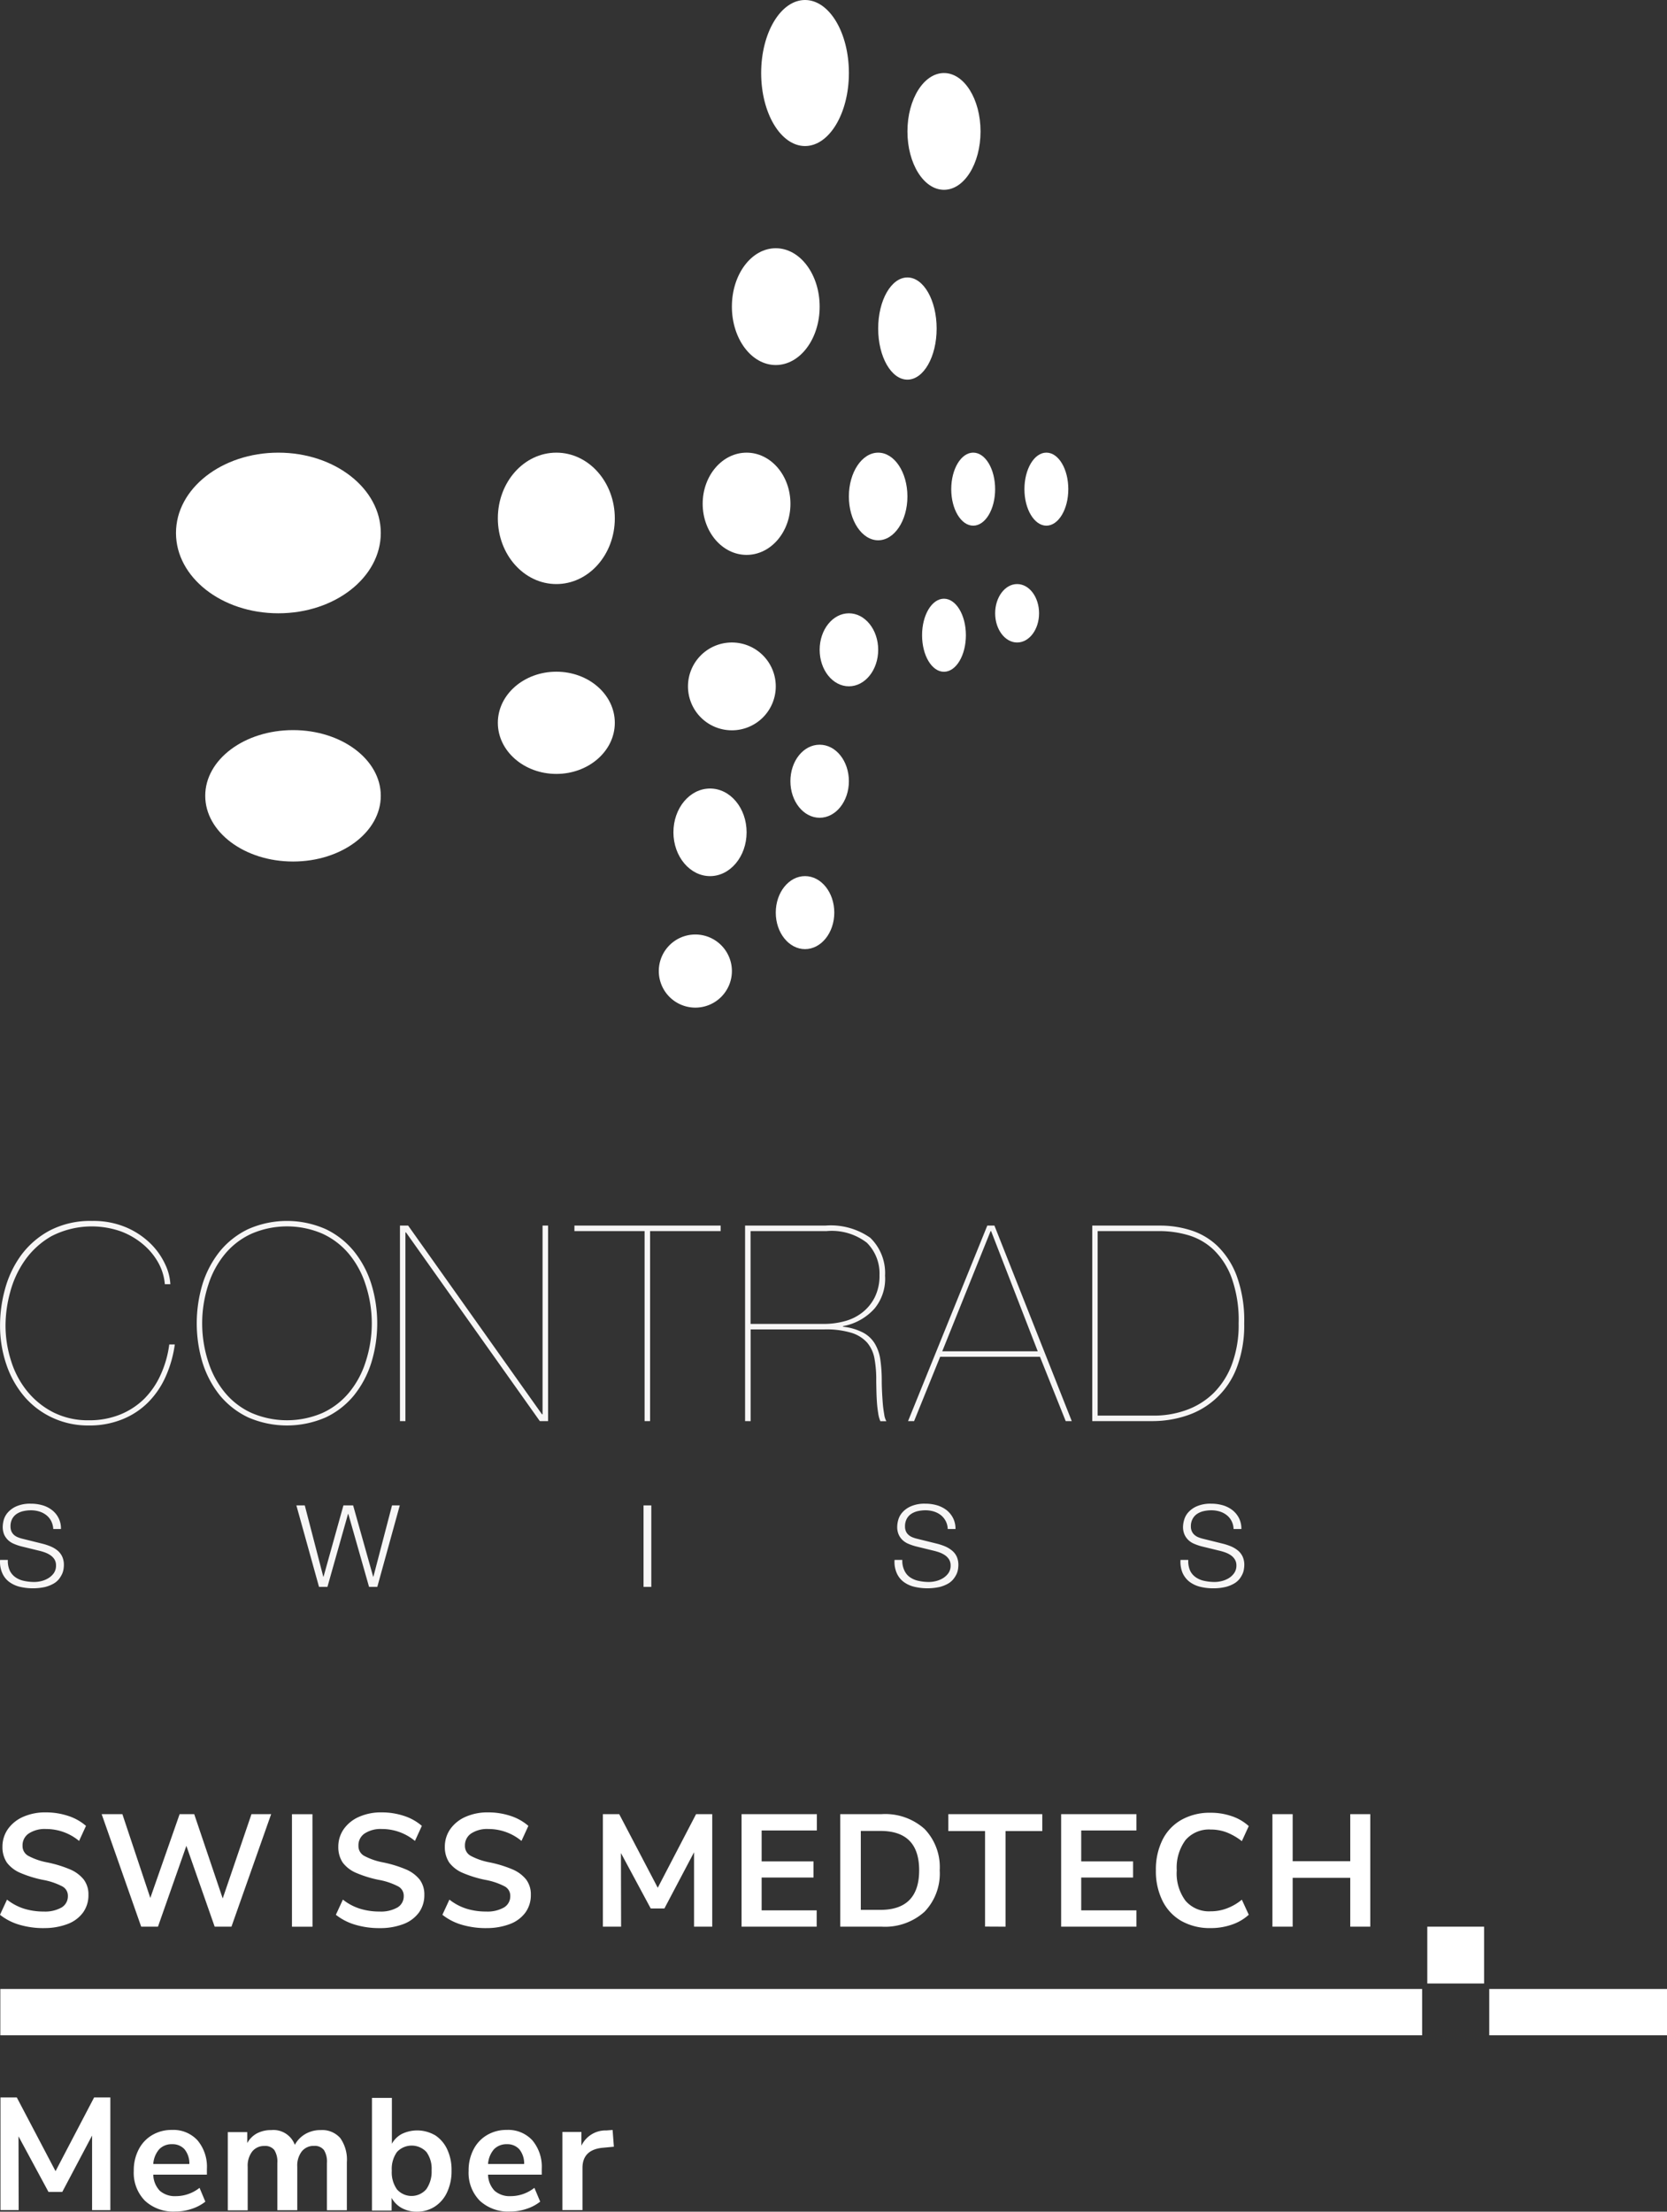
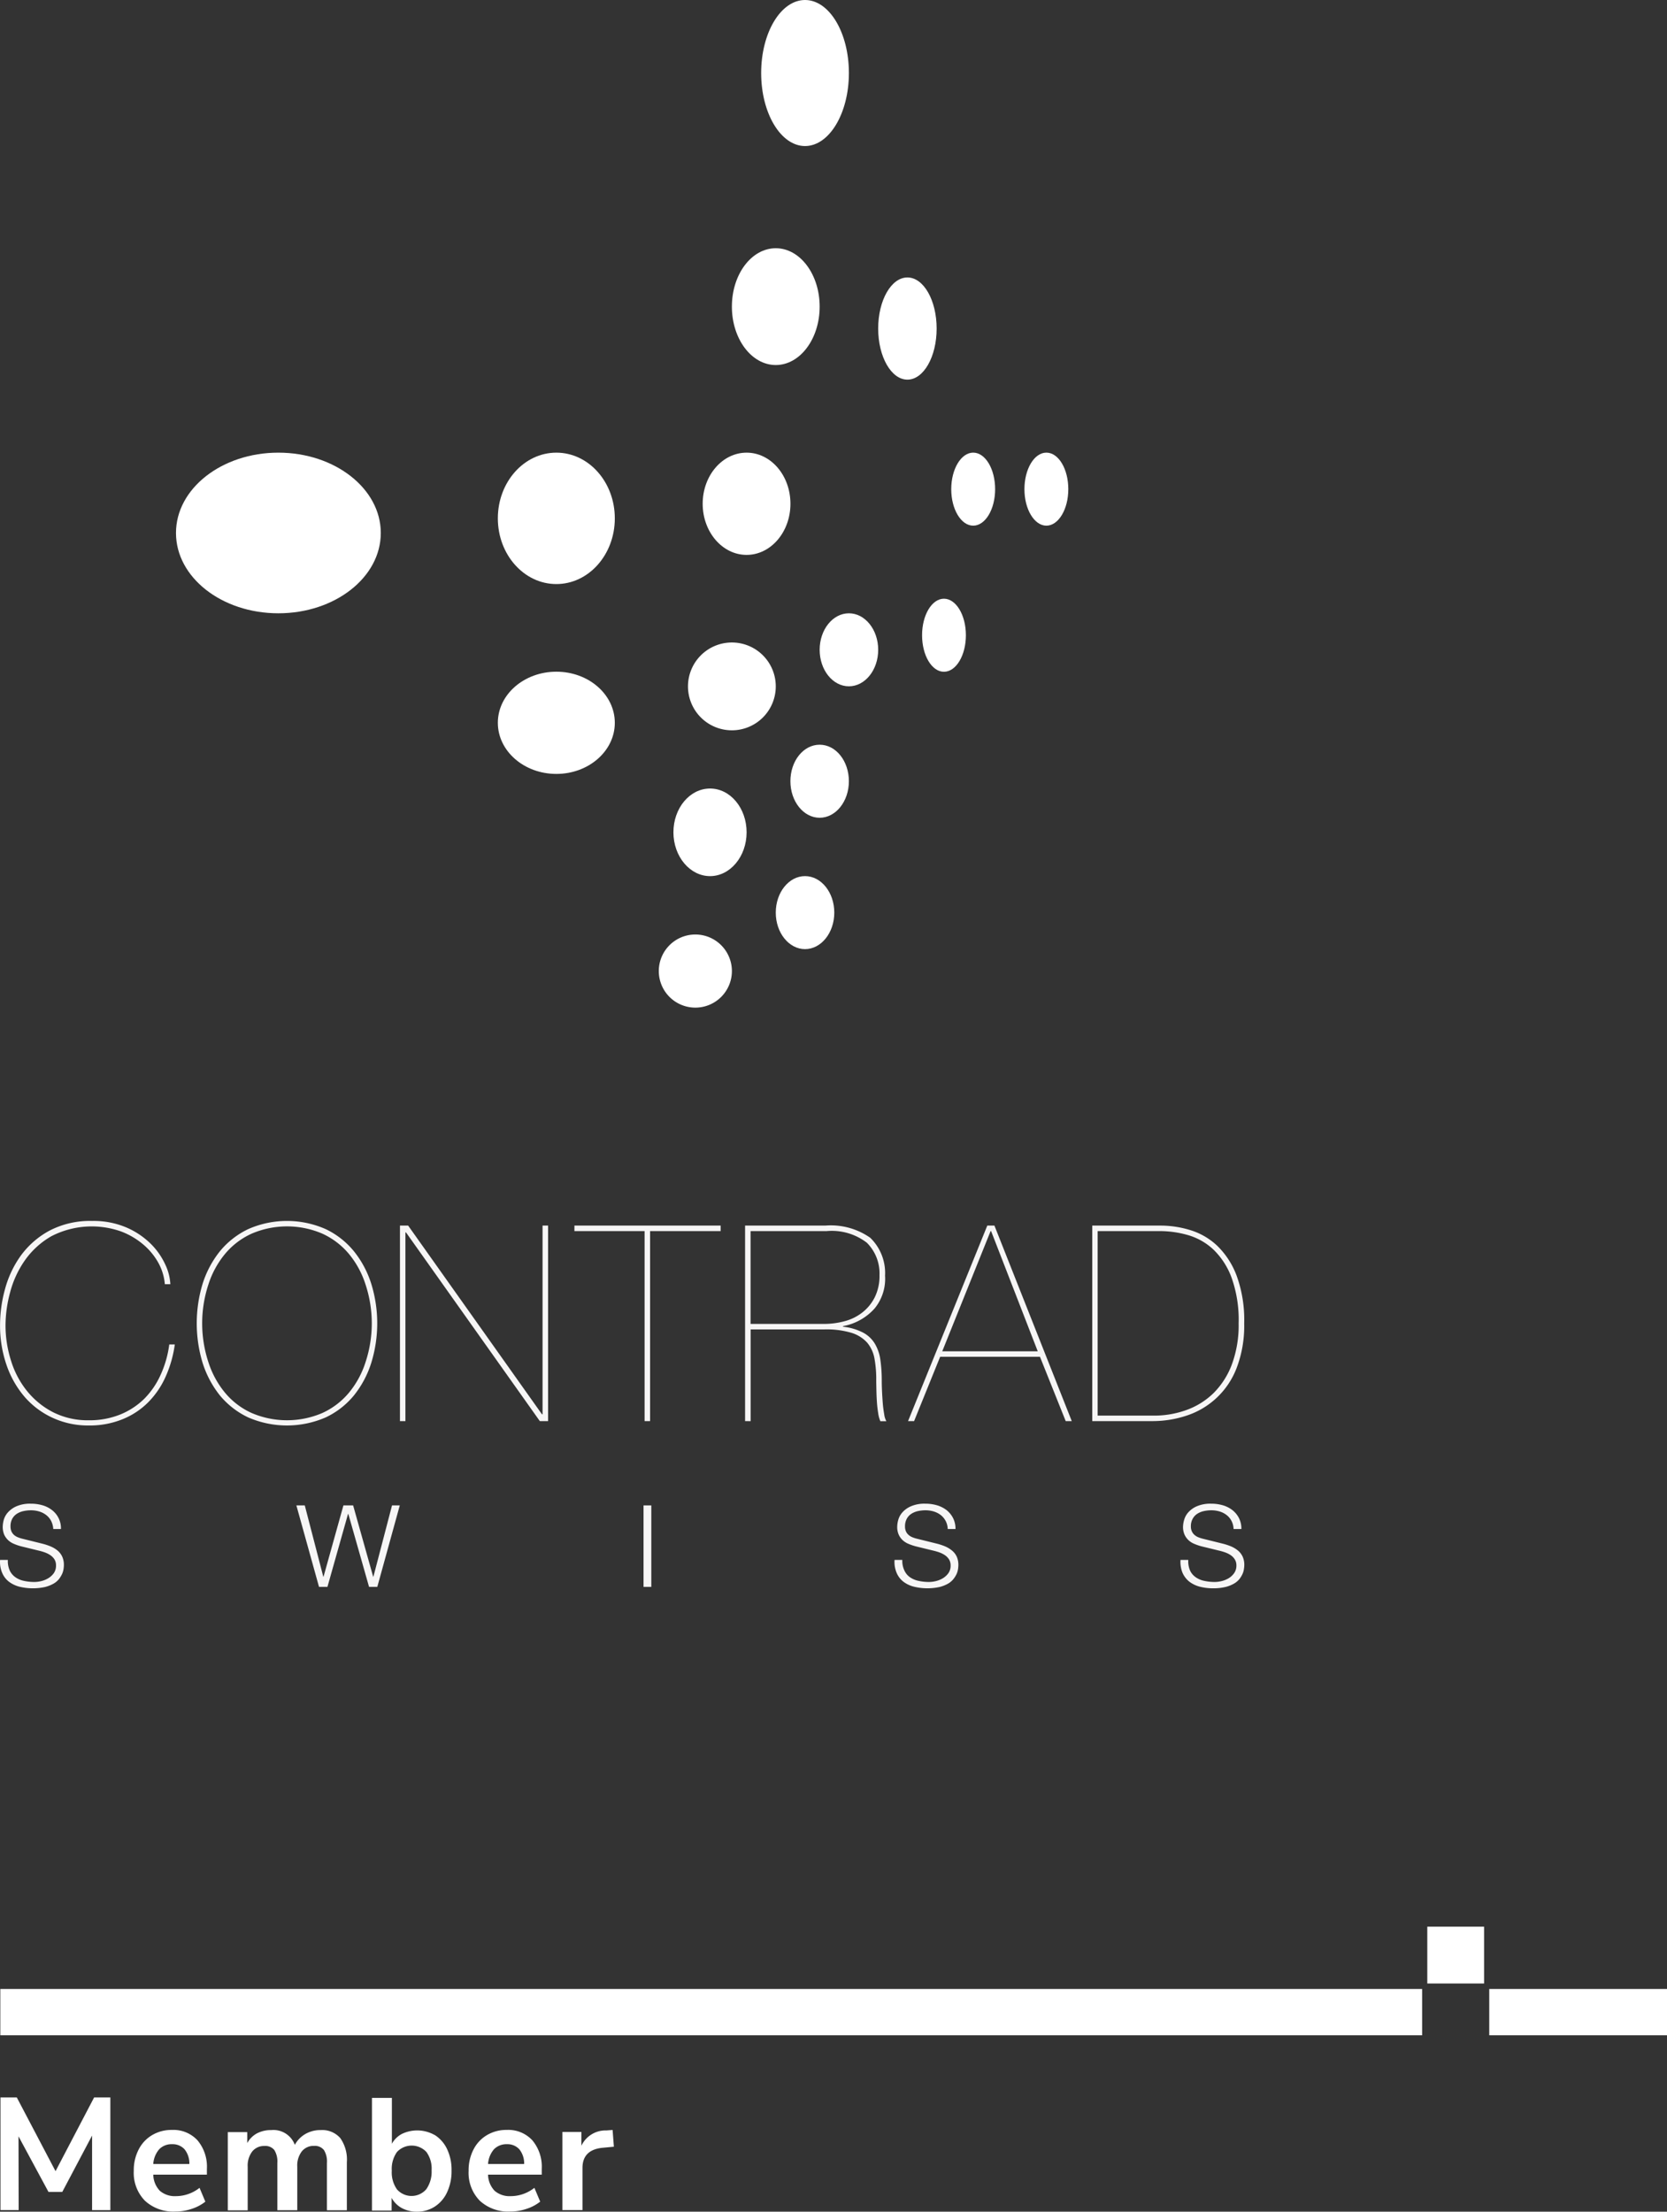
<svg xmlns="http://www.w3.org/2000/svg" width="141.402" height="187.529" viewBox="0 0 141.402 187.529">
  <rect x="0" y="0" width="141.402" height="187.529" fill="#333333" stroke="none" />
  <g id="Raggruppa_165" data-name="Raggruppa 165" transform="translate(-161 -1773.468)">
    <g id="SMT_Member_1_" data-name="SMT_Member[1]" transform="translate(146.85 1920.523)">
      <g id="Raggruppa_162" data-name="Raggruppa 162" transform="translate(14.15 6.62)">
-         <path id="Tracciato_160" data-name="Tracciato 160" d="M128.685,10.759H123.8V6.766h-1.717v9.541H123.8V12.169h4.884v4.139h1.7V6.766h-1.7Zm-11.857,5.669a5.377,5.377,0,0,0,1.81-.293,4.019,4.019,0,0,0,1.437-.838l-.586-1.277a4.472,4.472,0,0,1-1.291.745,3.834,3.834,0,0,1-1.357.24,2.624,2.624,0,0,1-2.129-.892,3.88,3.88,0,0,1-.745-2.582,3.939,3.939,0,0,1,.745-2.568,2.624,2.624,0,0,1,2.129-.892,3.834,3.834,0,0,1,1.357.24,5.187,5.187,0,0,1,1.291.745l.586-1.277a4.019,4.019,0,0,0-1.437-.838,5.433,5.433,0,0,0-1.81-.293,4.889,4.889,0,0,0-2.462.6,3.982,3.982,0,0,0-1.61,1.7,5.634,5.634,0,0,0-.559,2.582,5.634,5.634,0,0,0,.559,2.582,4.015,4.015,0,0,0,1.61,1.717,4.924,4.924,0,0,0,2.462.6m-6.281-.12V14.924h-4.684V12.142h4.4V10.772h-4.4V8.15h4.684V6.766H104.16v9.541Zm-11.1,0V8.2h3.114V6.766H94.592V8.2h3.114v8.1ZM87.167,14.884V8.19H88.83c2.2,0,3.287,1.118,3.287,3.34s-1.091,3.353-3.287,3.353Zm-1.743,1.424h3.513a5.006,5.006,0,0,0,3.633-1.264A4.662,4.662,0,0,0,93.86,11.53a4.662,4.662,0,0,0-1.291-3.513,5,5,0,0,0-3.633-1.251H85.423Zm-2,0V14.924H78.756V12.142h4.4V10.772h-4.4V8.15h4.684V6.766H77.053v9.541Zm-13.48-3.3L66.674,6.766H65.29v9.541h1.544l-.013-6.241,2.528,4.7h1.158L73.021,10v6.308h1.544V6.766H73.194Zm-14.558,3.42a5.5,5.5,0,0,0,2.023-.346,2.88,2.88,0,0,0,1.317-.985,2.5,2.5,0,0,0,.452-1.49,2.085,2.085,0,0,0-.4-1.3,2.969,2.969,0,0,0-1.144-.852,10.143,10.143,0,0,0-1.956-.6,5.576,5.576,0,0,1-1.61-.559.944.944,0,0,1-.479-.852A1.2,1.2,0,0,1,54.125,8.4a2.467,2.467,0,0,1,1.45-.373,4.362,4.362,0,0,1,2.808,1.011l.586-1.277a4.324,4.324,0,0,0-1.49-.838,6,6,0,0,0-1.9-.306,4.623,4.623,0,0,0-1.93.373,3.107,3.107,0,0,0-1.3,1.038,2.581,2.581,0,0,0-.466,1.5,2.355,2.355,0,0,0,.373,1.344,2.8,2.8,0,0,0,1.118.865,9.819,9.819,0,0,0,1.93.6,5.731,5.731,0,0,1,1.637.546.892.892,0,0,1,.492.825,1.1,1.1,0,0,1-.532.971,2.844,2.844,0,0,1-1.517.346,5.585,5.585,0,0,1-1.663-.24,4.508,4.508,0,0,1-1.45-.772L51.676,15.3a4.8,4.8,0,0,0,1.623.838,7.207,7.207,0,0,0,2.089.293m-9.036,0a5.5,5.5,0,0,0,2.023-.346,2.88,2.88,0,0,0,1.317-.985,2.5,2.5,0,0,0,.452-1.49,2.085,2.085,0,0,0-.4-1.3,2.969,2.969,0,0,0-1.144-.852,10.143,10.143,0,0,0-1.956-.6,5.576,5.576,0,0,1-1.61-.559.944.944,0,0,1-.479-.852A1.2,1.2,0,0,1,45.089,8.4a2.467,2.467,0,0,1,1.45-.373,4.362,4.362,0,0,1,2.808,1.011l.586-1.277a4.324,4.324,0,0,0-1.49-.838,6,6,0,0,0-1.9-.306,4.623,4.623,0,0,0-1.93.373,3.107,3.107,0,0,0-1.3,1.038,2.581,2.581,0,0,0-.466,1.5,2.355,2.355,0,0,0,.373,1.344,2.8,2.8,0,0,0,1.118.865,9.819,9.819,0,0,0,1.93.6,5.731,5.731,0,0,1,1.637.546.892.892,0,0,1,.492.825,1.1,1.1,0,0,1-.532.971,2.844,2.844,0,0,1-1.517.346,5.585,5.585,0,0,1-1.663-.24,4.508,4.508,0,0,1-1.45-.772L42.641,15.3a4.8,4.8,0,0,0,1.623.838,7.08,7.08,0,0,0,2.089.293m-5.7-9.661H38.915v9.541h1.743Zm-7.612,7.146L30.624,6.766H29.387L26.9,13.872,24.53,6.766H22.773l3.353,9.541H27.55l2.409-6.853,2.4,6.853h1.424l3.367-9.541H35.481ZM17.863,16.427a5.5,5.5,0,0,0,2.023-.346A2.88,2.88,0,0,0,21.2,15.1a2.5,2.5,0,0,0,.452-1.49,2.085,2.085,0,0,0-.4-1.3,2.969,2.969,0,0,0-1.144-.852,10.143,10.143,0,0,0-1.956-.6,5.576,5.576,0,0,1-1.61-.559.944.944,0,0,1-.479-.852A1.2,1.2,0,0,1,16.6,8.4a2.467,2.467,0,0,1,1.45-.373,4.362,4.362,0,0,1,2.808,1.011l.586-1.277a4.324,4.324,0,0,0-1.49-.838,6,6,0,0,0-1.9-.306,4.623,4.623,0,0,0-1.93.373,3.107,3.107,0,0,0-1.3,1.038,2.581,2.581,0,0,0-.466,1.5,2.355,2.355,0,0,0,.373,1.344,2.8,2.8,0,0,0,1.118.865,9.819,9.819,0,0,0,1.93.6,5.731,5.731,0,0,1,1.637.546.892.892,0,0,1,.492.825,1.1,1.1,0,0,1-.532.971,2.844,2.844,0,0,1-1.517.346,5.584,5.584,0,0,1-1.663-.24,4.508,4.508,0,0,1-1.45-.772L14.15,15.3a4.8,4.8,0,0,0,1.623.838,7.207,7.207,0,0,0,2.089.293" transform="translate(-14.15 -6.62)" fill="#fff" />
-       </g>
+         </g>
      <rect id="Rettangolo_51" data-name="Rettangolo 51" width="120.603" height="3.926" transform="translate(14.177 21.591)" fill="#fff" />
      <rect id="Rettangolo_52" data-name="Rettangolo 52" width="15.077" height="3.926" transform="translate(140.475 21.591)" fill="#fff" />
      <rect id="Rettangolo_53" data-name="Rettangolo 53" width="4.817" height="4.817" transform="translate(135.219 16.308)" fill="#fff" />
      <g id="Raggruppa_163" data-name="Raggruppa 163" transform="translate(14.19 30.786)">
        <path id="Tracciato_161" data-name="Tracciato 161" d="M22.124,24.78H23.5v9.555H21.951V28.014l-2.528,4.777H18.252L15.71,28.08l.013,6.254H14.18V24.78h1.384l3.287,6.254Z" transform="translate(-14.18 -24.78)" fill="#fff" />
        <path id="Tracciato_162" data-name="Tracciato 162" d="M28.841,30.643H24.33a2.041,2.041,0,0,0,.559,1.371,1.941,1.941,0,0,0,1.357.452,3.244,3.244,0,0,0,2.009-.705l.492,1.171a3.66,3.66,0,0,1-1.158.612,4.265,4.265,0,0,1-1.4.226,3.528,3.528,0,0,1-2.568-.918,3.372,3.372,0,0,1-.945-2.528,3.819,3.819,0,0,1,.413-1.81,2.988,2.988,0,0,1,1.144-1.224,3.218,3.218,0,0,1,1.677-.439,2.779,2.779,0,0,1,2.169.878,3.475,3.475,0,0,1,.8,2.422v.492Zm-4.005-2.156a2.117,2.117,0,0,0-.506,1.251h3.061a1.9,1.9,0,0,0-.413-1.251,1.363,1.363,0,0,0-1.051-.426A1.453,1.453,0,0,0,24.836,28.487Z" transform="translate(-11.369 -24.095)" fill="#fff" />
        <path id="Tracciato_163" data-name="Tracciato 163" d="M38.211,27.539a3.165,3.165,0,0,1,.559,2.049V33.66H37.08V29.655a1.854,1.854,0,0,0-.253-1.1A.982.982,0,0,0,36,28.2a1.288,1.288,0,0,0-1.051.466,1.966,1.966,0,0,0-.386,1.291v3.7h-1.69V29.655a1.854,1.854,0,0,0-.253-1.1.975.975,0,0,0-.838-.346,1.279,1.279,0,0,0-1.038.466,1.966,1.966,0,0,0-.386,1.291v3.7H28.67V27.033h1.65v.932a2.051,2.051,0,0,1,.825-.825,2.541,2.541,0,0,1,1.211-.279,1.936,1.936,0,0,1,2,1.251,2.364,2.364,0,0,1,.892-.918,2.537,2.537,0,0,1,1.3-.333A2.036,2.036,0,0,1,38.211,27.539Z" transform="translate(-9.388 -24.092)" fill="#fff" />
        <path id="Tracciato_164" data-name="Tracciato 164" d="M43.2,27.964a2.866,2.866,0,0,1,1.038,1.2,4.072,4.072,0,0,1,.373,1.81,4.172,4.172,0,0,1-.373,1.823A2.864,2.864,0,0,1,43.2,34.019a2.745,2.745,0,0,1-1.53.439,2.666,2.666,0,0,1-1.277-.306,2.164,2.164,0,0,1-.865-.865v1.078H37.86V24.81h1.69V28.7a2.068,2.068,0,0,1,.852-.838,3.012,3.012,0,0,1,2.795.106Zm-.732,4.591a2.588,2.588,0,0,0,.452-1.6,2.412,2.412,0,0,0-.439-1.557,1.707,1.707,0,0,0-2.5,0,2.468,2.468,0,0,0-.439,1.584,2.493,2.493,0,0,0,.439,1.584,1.651,1.651,0,0,0,2.488-.013Z" transform="translate(-6.349 -24.77)" fill="#fff" />
        <path id="Tracciato_165" data-name="Tracciato 165" d="M50.181,30.643H45.67a2.04,2.04,0,0,0,.559,1.371,1.941,1.941,0,0,0,1.357.452A3.244,3.244,0,0,0,49.6,31.76l.492,1.171a3.66,3.66,0,0,1-1.158.612,4.265,4.265,0,0,1-1.4.226,3.528,3.528,0,0,1-2.568-.918,3.372,3.372,0,0,1-.945-2.528,3.819,3.819,0,0,1,.413-1.81,2.988,2.988,0,0,1,1.144-1.224,3.217,3.217,0,0,1,1.677-.439,2.779,2.779,0,0,1,2.169.878,3.475,3.475,0,0,1,.8,2.422v.492Zm-4.005-2.156a2.117,2.117,0,0,0-.506,1.251h3.061a1.9,1.9,0,0,0-.413-1.251,1.363,1.363,0,0,0-1.051-.426A1.474,1.474,0,0,0,46.176,28.487Z" transform="translate(-4.311 -24.095)" fill="#fff" />
        <path id="Tracciato_166" data-name="Tracciato 166" d="M54.365,28.274l-.985.093c-1.118.12-1.677.692-1.677,1.7v3.58H50V27.023h1.61v1.171a2.265,2.265,0,0,1,2.129-1.3l.519-.04Z" transform="translate(-2.334 -24.095)" fill="#fff" />
      </g>
    </g>
    <g id="Raggruppa_164" data-name="Raggruppa 164" transform="translate(0.467 1739.343)">
      <g id="Raggruppa_32" data-name="Raggruppa 32" transform="translate(160.533 34.125)">
        <g id="Raggruppa_28" data-name="Raggruppa 28" transform="translate(14.928)">
          <path id="Tracciato_70" data-name="Tracciato 70" d="M281.793,407.151c0,3.763-3.884,6.81-8.688,6.81s-8.684-3.048-8.684-6.81,3.889-6.81,8.684-6.81S281.793,403.391,281.793,407.151Z" transform="translate(-264.421 -361.96)" fill="#fff" />
-           <path id="Tracciato_71" data-name="Tracciato 71" d="M281.474,426.411c0,3.08-3.331,5.574-7.441,5.574s-7.45-2.495-7.45-5.574,3.331-5.569,7.45-5.569S281.474,423.337,281.474,426.411Z" transform="translate(-264.102 -358.936)" fill="#fff" />
          <path id="Tracciato_72" data-name="Tracciato 72" d="M298.135,405.912c0,3.079-2.22,5.571-4.959,5.571s-4.963-2.492-4.963-5.571,2.22-5.571,4.963-5.571S298.135,402.836,298.135,405.912Z" transform="translate(-260.912 -361.96)" fill="#fff" />
          <path id="Tracciato_73" data-name="Tracciato 73" d="M298.135,420.86c0,2.394-2.22,4.334-4.959,4.334s-4.963-1.94-4.963-4.334,2.22-4.333,4.963-4.333S298.135,418.467,298.135,420.86Z" transform="translate(-260.912 -359.573)" fill="#fff" />
          <path id="Tracciato_74" data-name="Tracciato 74" d="M310.8,404.675c0,2.394-1.667,4.335-3.72,4.335s-3.725-1.942-3.725-4.335,1.667-4.334,3.725-4.334S310.8,402.28,310.8,404.675Z" transform="translate(-258.679 -361.96)" fill="#fff" />
          <path id="Tracciato_75" data-name="Tracciato 75" d="M309.715,418.082a3.723,3.723,0,1,1-3.722-3.714A3.721,3.721,0,0,1,309.715,418.082Z" transform="translate(-258.839 -359.891)" fill="#fff" />
-           <path id="Tracciato_76" data-name="Tracciato 76" d="M319.128,404.057c0,2.052-1.111,3.714-2.48,3.714s-2.486-1.663-2.486-3.714,1.112-3.716,2.486-3.716S319.128,402,319.128,404.057Z" transform="translate(-257.085 -361.96)" fill="#fff" />
          <path id="Tracciato_77" data-name="Tracciato 77" d="M316.967,415.306c0,1.712-1.115,3.095-2.485,3.095s-2.48-1.383-2.48-3.095,1.11-3.095,2.48-3.095S316.967,413.595,316.967,415.306Z" transform="translate(-257.403 -360.209)" fill="#fff" />
          <path id="Tracciato_78" data-name="Tracciato 78" d="M325.452,403.439c0,1.707-.832,3.092-1.859,3.092s-1.864-1.385-1.864-3.092.835-3.1,1.864-3.1S325.452,401.727,325.452,403.439Z" transform="translate(-255.969 -361.96)" fill="#fff" />
          <path id="Tracciato_79" data-name="Tracciato 79" d="M323.29,414.227c0,1.71-.83,3.1-1.861,3.1s-1.856-1.386-1.856-3.1.832-3.094,1.856-3.094S323.29,412.516,323.29,414.227Z" transform="translate(-256.287 -360.368)" fill="#fff" />
          <path id="Tracciato_80" data-name="Tracciato 80" d="M330.861,403.439c0,1.707-.837,3.092-1.859,3.092s-1.862-1.385-1.862-3.092.83-3.1,1.862-3.1S330.861,401.727,330.861,403.439Z" transform="translate(-255.171 -361.96)" fill="#fff" />
-           <path id="Tracciato_81" data-name="Tracciato 81" d="M328.7,412.53c0,1.367-.831,2.475-1.86,2.475s-1.865-1.109-1.865-2.475.833-2.479,1.865-2.479S328.7,411.158,328.7,412.53Z" transform="translate(-255.49 -360.528)" fill="#fff" />
          <path id="Tracciato_82" data-name="Tracciato 82" d="M312.959,390.186c0,2.738-1.668,4.953-3.723,4.953s-3.722-2.215-3.722-4.953,1.662-4.95,3.722-4.95S312.959,387.453,312.959,390.186Z" transform="translate(-258.36 -364.188)" fill="#fff" />
          <path id="Tracciato_83" data-name="Tracciato 83" d="M315.12,373.085c0,3.418-1.668,6.191-3.72,6.191s-3.722-2.772-3.722-6.191,1.666-6.192,3.722-6.192S315.12,369.662,315.12,373.085Z" transform="translate(-258.041 -366.893)" fill="#fff" />
          <path id="Tracciato_84" data-name="Tracciato 84" d="M321.287,391.727c0,2.395-1.109,4.332-2.479,4.332s-2.48-1.937-2.48-4.332,1.105-4.332,2.48-4.332S321.287,389.333,321.287,391.727Z" transform="translate(-256.765 -363.869)" fill="#fff" />
-           <path id="Tracciato_85" data-name="Tracciato 85" d="M324.691,377.241c0,2.736-1.385,4.95-3.1,4.95s-3.1-2.215-3.1-4.95,1.387-4.951,3.1-4.951S324.691,374.506,324.691,377.241Z" transform="translate(-256.446 -366.097)" fill="#fff" />
          <path id="Tracciato_86" data-name="Tracciato 86" d="M307.4,428.87c0,2.053-1.394,3.716-3.1,3.716s-3.107-1.663-3.107-3.716,1.387-3.712,3.107-3.712S307.4,426.821,307.4,428.87Z" transform="translate(-258.998 -358.299)" fill="#fff" />
          <path id="Tracciato_87" data-name="Tracciato 87" d="M306.312,439.045a3.1,3.1,0,1,1-3.1-3.1A3.1,3.1,0,0,1,306.312,439.045Z" transform="translate(-259.158 -356.708)" fill="#fff" />
          <path id="Tracciato_88" data-name="Tracciato 88" d="M314.8,425.015c0,1.71-1.11,3.1-2.48,3.1s-2.481-1.387-2.481-3.1,1.1-3.094,2.481-3.094S314.8,423.307,314.8,425.015Z" transform="translate(-257.722 -358.777)" fill="#fff" />
          <path id="Tracciato_89" data-name="Tracciato 89" d="M313.722,434.726c0,1.71-1.114,3.095-2.482,3.095s-2.482-1.385-2.482-3.095,1.109-3.095,2.482-3.095S313.722,433.018,313.722,434.726Z" transform="translate(-257.882 -357.345)" fill="#fff" />
        </g>
        <g id="Raggruppa_29" data-name="Raggruppa 29" transform="translate(0.001 103.524)">
          <path id="Tracciato_90" data-name="Tracciato 90" d="M265.442,470.356a7.277,7.277,0,0,1-1.5,2.17,6.5,6.5,0,0,1-2.177,1.414,7.39,7.39,0,0,1-2.83.514,7.155,7.155,0,0,1-3.042-.642,7.027,7.027,0,0,1-2.374-1.761,8.245,8.245,0,0,1-1.543-2.694,10.2,10.2,0,0,1-.561-3.424,11.527,11.527,0,0,1,.43-3.075,8.745,8.745,0,0,1,1.361-2.846,7.269,7.269,0,0,1,2.419-2.087,7.436,7.436,0,0,1,3.6-.814,7.1,7.1,0,0,1,2.888.545,6.732,6.732,0,0,1,2.061,1.369,5.961,5.961,0,0,1,1.244,1.756,4.446,4.446,0,0,1,.443,1.694h-.468a4.494,4.494,0,0,0-.529-1.775,5.557,5.557,0,0,0-1.274-1.569,6.409,6.409,0,0,0-1.9-1.125,7.47,7.47,0,0,0-5.91.394,6.983,6.983,0,0,0-2.269,2.067,8.474,8.474,0,0,0-1.244,2.706,10.889,10.889,0,0,0-.388,2.761,9.871,9.871,0,0,0,.472,3.041,7.674,7.674,0,0,0,1.37,2.577,6.875,6.875,0,0,0,2.216,1.789,6.524,6.524,0,0,0,3,.672,6.976,6.976,0,0,0,2.67-.489,6.246,6.246,0,0,0,2.051-1.345,6.872,6.872,0,0,0,1.388-2.044,8.932,8.932,0,0,0,.723-2.553h.47A9.978,9.978,0,0,1,265.442,470.356Z" transform="translate(-251.412 -457.111)" fill="#f7f6f6" />
          <path id="Tracciato_91" data-name="Tracciato 91" d="M266.449,462.45a8.507,8.507,0,0,1,1.465-2.762,7.035,7.035,0,0,1,2.4-1.882,8.14,8.14,0,0,1,6.584,0,6.951,6.951,0,0,1,2.394,1.882,8.449,8.449,0,0,1,1.469,2.762,11.368,11.368,0,0,1,0,6.685,8.467,8.467,0,0,1-1.469,2.765,6.912,6.912,0,0,1-2.394,1.867,8.24,8.24,0,0,1-6.584,0,7,7,0,0,1-2.4-1.867,8.525,8.525,0,0,1-1.465-2.765,11.543,11.543,0,0,1,0-6.685Zm.495,6.638a7.779,7.779,0,0,0,1.419,2.6,6.307,6.307,0,0,0,2.248,1.706,7.6,7.6,0,0,0,6,0,6.383,6.383,0,0,0,2.243-1.706,7.736,7.736,0,0,0,1.417-2.6,10.488,10.488,0,0,0,0-6.591,7.731,7.731,0,0,0-1.417-2.6,6.4,6.4,0,0,0-2.243-1.707,7.6,7.6,0,0,0-6,0,6.323,6.323,0,0,0-2.248,1.707,7.775,7.775,0,0,0-1.419,2.6,10.53,10.53,0,0,0,0,6.591Z" transform="translate(-249.267 -457.111)" fill="#f7f6f6" />
          <path id="Tracciato_92" data-name="Tracciato 92" d="M281.672,457.455l11.352,16h.049v-16h.468v16.578h-.7l-11.351-16h-.049v16h-.464V457.455Z" transform="translate(-247.052 -457.06)" fill="#f7f6f6" />
          <path id="Tracciato_93" data-name="Tracciato 93" d="M293.875,457.455h12.4v.466h-5.984v16.112h-.466V457.921h-5.953Z" transform="translate(-245.149 -457.06)" fill="#f7f6f6" />
          <path id="Tracciato_94" data-name="Tracciato 94" d="M306.489,474.033V457.455h6.8a5.827,5.827,0,0,1,3.818,1.033,4.162,4.162,0,0,1,1.255,3.216,3.973,3.973,0,0,1-.885,2.775,4.729,4.729,0,0,1-2.679,1.5v.049a4.818,4.818,0,0,1,1.7.5,2.57,2.57,0,0,1,1,.942,3.64,3.64,0,0,1,.466,1.367,12.3,12.3,0,0,1,.118,1.789c0,.231.007.522.023.871s.039.691.065,1.034.075.65.121.928a1.6,1.6,0,0,0,.182.582h-.509a2.633,2.633,0,0,1-.185-.687c-.046-.285-.084-.592-.106-.917s-.037-.653-.044-.986-.015-.63-.015-.9a9.707,9.707,0,0,0-.149-1.822,2.882,2.882,0,0,0-.616-1.345,2.964,2.964,0,0,0-1.328-.835,7.383,7.383,0,0,0-2.3-.292h-6.262v7.779Zm6.681-8.242a6.723,6.723,0,0,0,1.775-.233,4.129,4.129,0,0,0,1.5-.745,3.791,3.791,0,0,0,1.046-1.286,4.07,4.07,0,0,0,.4-1.867,3.676,3.676,0,0,0-1.072-2.752,4.879,4.879,0,0,0-3.42-.987h-6.445v7.87Z" transform="translate(-243.289 -457.06)" fill="#f7f6f6" />
          <path id="Tracciato_95" data-name="Tracciato 95" d="M319.048,474.033h-.512l6.721-16.578h.606l6.56,16.578h-.514l-2.184-5.456h-8.467Zm6.533-16.112h-.044l-4.1,10.191h8.1Z" transform="translate(-241.512 -457.06)" fill="#f7f6f6" />
          <path id="Tracciato_96" data-name="Tracciato 96" d="M337.969,457.455a8.566,8.566,0,0,1,2.5.383,5.759,5.759,0,0,1,2.281,1.324,6.9,6.9,0,0,1,1.65,2.542,10.963,10.963,0,0,1,.641,4.039,10.017,10.017,0,0,1-.65,3.807,6.794,6.794,0,0,1-4.235,4.016,9.167,9.167,0,0,1-2.908.466h-5.094V457.455Zm-.6,16.112a8.079,8.079,0,0,0,2.776-.477,6.369,6.369,0,0,0,2.3-1.437A6.789,6.789,0,0,0,344,469.212a9.591,9.591,0,0,0,.57-3.469,10.662,10.662,0,0,0-.584-3.828,6.371,6.371,0,0,0-1.531-2.405,5.294,5.294,0,0,0-2.156-1.242,8.7,8.7,0,0,0-2.453-.348h-5.236v15.646Z" transform="translate(-239.504 -457.06)" fill="#f7f6f6" />
        </g>
        <g id="Raggruppa_30" data-name="Raggruppa 30" transform="translate(0 127.501)">
          <path id="Tracciato_97" data-name="Tracciato 97" d="M252.239,483.673a1.456,1.456,0,0,0,.483.569,1.949,1.949,0,0,0,.721.305,4.114,4.114,0,0,0,.89.094,2.544,2.544,0,0,0,.593-.078,2.119,2.119,0,0,0,.592-.247,1.572,1.572,0,0,0,.465-.435,1.122,1.122,0,0,0,.179-.644.965.965,0,0,0-.124-.5,1.2,1.2,0,0,0-.343-.358,2.151,2.151,0,0,0-.457-.236,4.452,4.452,0,0,0-.5-.15l-1.539-.376a4.161,4.161,0,0,1-.585-.2,1.664,1.664,0,0,1-.5-.309,1.578,1.578,0,0,1-.345-.473,1.708,1.708,0,0,1-.126-.689,2.432,2.432,0,0,1,.092-.59,1.636,1.636,0,0,1,.367-.638,2.118,2.118,0,0,1,.732-.506,2.913,2.913,0,0,1,1.189-.209,3.527,3.527,0,0,1,.983.132,2.375,2.375,0,0,1,.812.408,1.941,1.941,0,0,1,.763,1.607h-.652a1.731,1.731,0,0,0-.185-.691,1.5,1.5,0,0,0-.417-.495,1.813,1.813,0,0,0-.59-.3,2.4,2.4,0,0,0-.707-.1,2.935,2.935,0,0,0-.647.072,1.671,1.671,0,0,0-.557.233,1.194,1.194,0,0,0-.381.421,1.317,1.317,0,0,0-.141.647,1.066,1.066,0,0,0,.079.42.941.941,0,0,0,.221.3,1.175,1.175,0,0,0,.34.2,2.664,2.664,0,0,0,.4.125l1.683.418a5.141,5.141,0,0,1,.7.235,2.376,2.376,0,0,1,.575.349,1.5,1.5,0,0,1,.387.509,1.677,1.677,0,0,1,.14.724,2.437,2.437,0,0,1-.025.309,1.644,1.644,0,0,1-.115.412,2.516,2.516,0,0,1-.262.439,1.585,1.585,0,0,1-.465.4,2.912,2.912,0,0,1-.733.291,4.854,4.854,0,0,1-2.181-.029,2.5,2.5,0,0,1-.894-.433,1.867,1.867,0,0,1-.562-.745,2.354,2.354,0,0,1-.174-1.091h.659A1.959,1.959,0,0,0,252.239,483.673Z" transform="translate(-251.411 -478.006)" fill="#f7f6f6" />
          <path id="Tracciato_98" data-name="Tracciato 98" d="M274.033,478.131l1.57,6.046h.02l1.688-6.046h.823l1.7,6.046h.019l1.58-6.046h.658l-1.906,6.907h-.7l-1.757-6.18H277.7l-1.745,6.18h-.715l-1.92-6.907Z" transform="translate(-248.18 -477.988)" fill="#f7f6f6" />
          <path id="Tracciato_99" data-name="Tracciato 99" d="M299.642,478.131v6.907h-.659v-6.907Z" transform="translate(-244.395 -477.988)" fill="#f7f6f6" />
          <path id="Tracciato_100" data-name="Tracciato 100" d="M318.375,483.673a1.407,1.407,0,0,0,.474.569,2,2,0,0,0,.724.305,4.122,4.122,0,0,0,.89.094,2.575,2.575,0,0,0,.594-.078,2.117,2.117,0,0,0,.594-.247,1.578,1.578,0,0,0,.462-.435,1.115,1.115,0,0,0,.181-.644.978.978,0,0,0-.129-.5,1.222,1.222,0,0,0-.341-.358,2.1,2.1,0,0,0-.458-.236,4.621,4.621,0,0,0-.5-.15l-1.538-.376a4.7,4.7,0,0,1-.589-.2,1.666,1.666,0,0,1-.5-.309,1.453,1.453,0,0,1-.345-.473,1.6,1.6,0,0,1-.13-.689,2.239,2.239,0,0,1,.094-.59,1.614,1.614,0,0,1,.364-.638,2.06,2.06,0,0,1,.733-.506,2.9,2.9,0,0,1,1.192-.209,3.524,3.524,0,0,1,.979.132,2.5,2.5,0,0,1,.817.408,2.068,2.068,0,0,1,.554.672,1.991,1.991,0,0,1,.21.934h-.66a1.529,1.529,0,0,0-.18-.691,1.554,1.554,0,0,0-.415-.495,1.865,1.865,0,0,0-.591-.3,2.422,2.422,0,0,0-.7-.1,3.021,3.021,0,0,0-.657.072,1.7,1.7,0,0,0-.552.233,1.152,1.152,0,0,0-.381.421,1.317,1.317,0,0,0-.145.647.99.99,0,0,0,.081.42.876.876,0,0,0,.226.3,1.114,1.114,0,0,0,.336.2,2.559,2.559,0,0,0,.4.125l1.689.418a5.1,5.1,0,0,1,.693.235,2.36,2.36,0,0,1,.566.349,1.449,1.449,0,0,1,.395.509,1.711,1.711,0,0,1,.139.724,2.677,2.677,0,0,1-.025.309,1.636,1.636,0,0,1-.114.412,2.127,2.127,0,0,1-.266.439,1.638,1.638,0,0,1-.46.4,2.86,2.86,0,0,1-.733.291,4.853,4.853,0,0,1-2.181-.029,2.439,2.439,0,0,1-.9-.433,1.874,1.874,0,0,1-.561-.745,2.371,2.371,0,0,1-.173-1.091h.659A1.87,1.87,0,0,0,318.375,483.673Z" transform="translate(-241.658 -478.006)" fill="#f7f6f6" />
          <path id="Tracciato_101" data-name="Tracciato 101" d="M339.49,483.673a1.426,1.426,0,0,0,.482.569,1.964,1.964,0,0,0,.722.305,4.119,4.119,0,0,0,.889.094,2.528,2.528,0,0,0,.593-.078,2.124,2.124,0,0,0,.6-.247,1.524,1.524,0,0,0,.459-.435,1.092,1.092,0,0,0,.185-.644.946.946,0,0,0-.13-.5,1.17,1.17,0,0,0-.338-.358,2.062,2.062,0,0,0-.459-.236,4.583,4.583,0,0,0-.5-.15l-1.542-.376a4.452,4.452,0,0,1-.583-.2,1.625,1.625,0,0,1-.5-.309,1.5,1.5,0,0,1-.344-.473,1.6,1.6,0,0,1-.131-.689,2.262,2.262,0,0,1,.1-.59,1.624,1.624,0,0,1,.363-.638,2.086,2.086,0,0,1,.732-.506,2.914,2.914,0,0,1,1.193-.209,3.515,3.515,0,0,1,.978.132,2.456,2.456,0,0,1,.816.408,2.05,2.05,0,0,1,.558.672,2.019,2.019,0,0,1,.21.934h-.663a1.576,1.576,0,0,0-.18-.691,1.472,1.472,0,0,0-.415-.495,1.831,1.831,0,0,0-.589-.3,2.419,2.419,0,0,0-.7-.1,3,3,0,0,0-.656.072,1.7,1.7,0,0,0-.553.233,1.16,1.16,0,0,0-.38.421,1.3,1.3,0,0,0-.149.647.956.956,0,0,0,.087.42.864.864,0,0,0,.227.3,1.135,1.135,0,0,0,.332.2,2.81,2.81,0,0,0,.4.125l1.686.418a5.135,5.135,0,0,1,.7.235,2.429,2.429,0,0,1,.569.349,1.479,1.479,0,0,1,.39.509,1.677,1.677,0,0,1,.14.724,2.118,2.118,0,0,1-.028.309,1.46,1.46,0,0,1-.112.412,2.2,2.2,0,0,1-.26.439,1.632,1.632,0,0,1-.468.4,2.739,2.739,0,0,1-.734.291,4.38,4.38,0,0,1-1.043.11,4.477,4.477,0,0,1-1.139-.139,2.519,2.519,0,0,1-.89-.433,1.989,1.989,0,0,1-.567-.745,2.451,2.451,0,0,1-.168-1.091h.659A1.96,1.96,0,0,0,339.49,483.673Z" transform="translate(-238.543 -478.006)" fill="#f7f6f6" />
        </g>
      </g>
    </g>
  </g>
</svg>